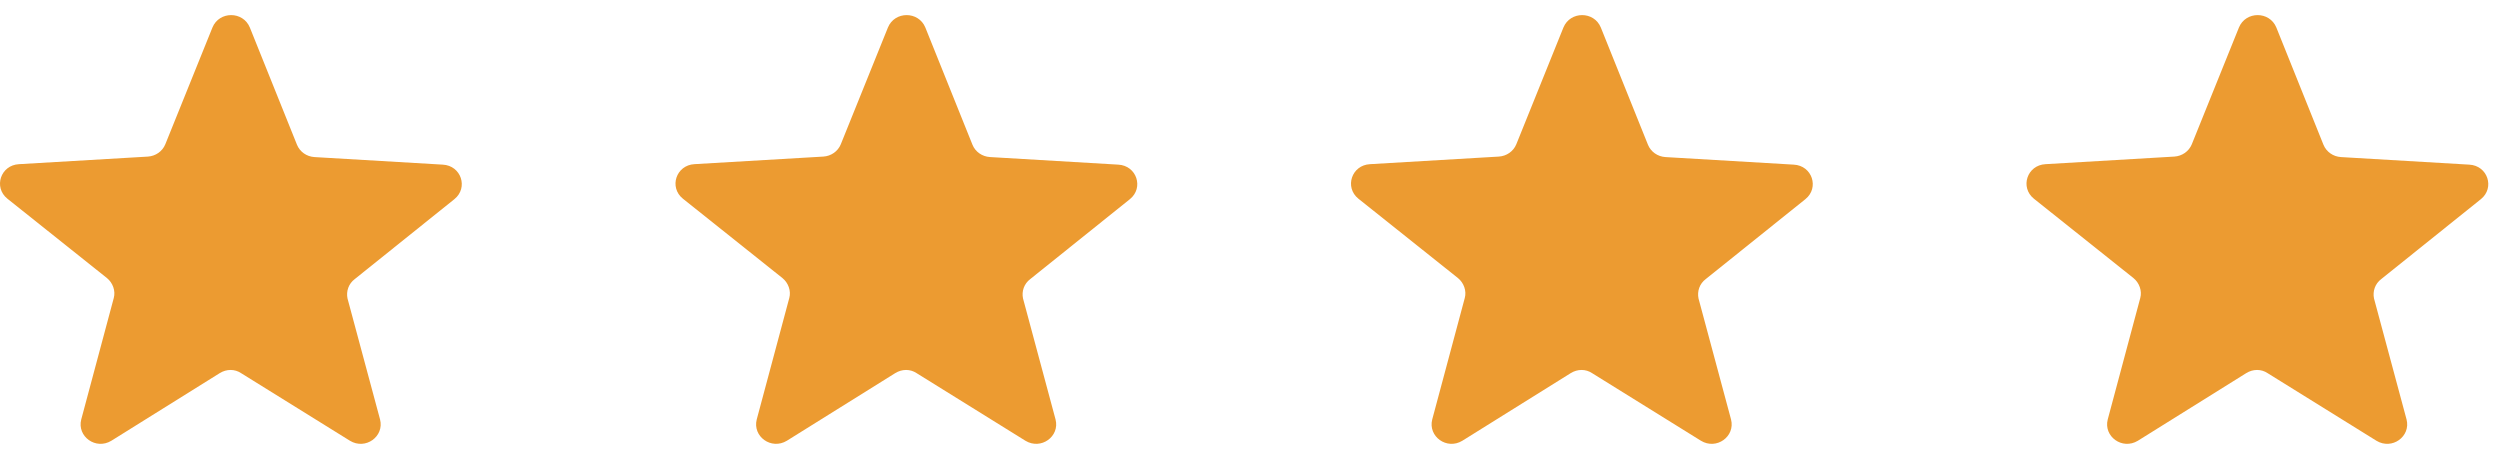
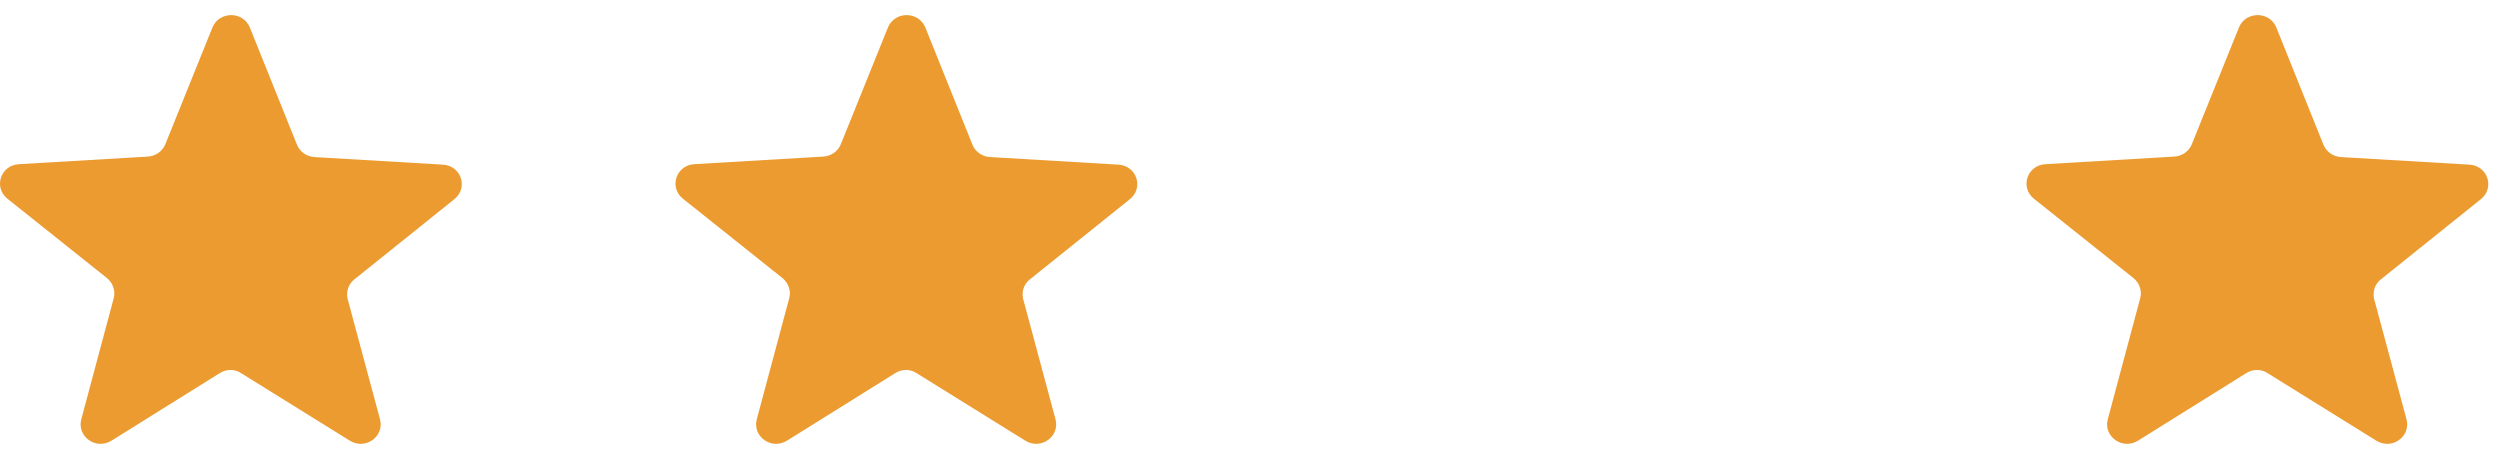
<svg xmlns="http://www.w3.org/2000/svg" width="117" height="21" viewBox="0 0 117 21" fill="none">
  <path d="M16.605 13.059L21.266 9.32C21.926 8.789 21.585 7.749 20.721 7.705L14.717 7.351C14.353 7.329 14.035 7.107 13.899 6.775L11.693 1.288C11.374 0.513 10.26 0.513 9.942 1.288L7.736 6.753C7.6 7.085 7.281 7.306 6.917 7.329L0.891 7.683C0.027 7.727 -0.314 8.767 0.345 9.298L5.007 13.015C5.28 13.237 5.416 13.613 5.325 13.945L3.802 19.631C3.597 20.428 4.484 21.07 5.212 20.627L10.283 17.463C10.601 17.264 10.988 17.264 11.283 17.463L16.377 20.627C17.105 21.07 17.992 20.428 17.787 19.631L16.263 13.967C16.195 13.635 16.309 13.281 16.605 13.059H16.605Z" fill="#EC9B31" />
  <path d="M48.218 13.059L52.88 9.32C53.539 8.789 53.198 7.749 52.334 7.705L46.331 7.35C45.967 7.328 45.648 7.107 45.512 6.775L43.306 1.288C42.988 0.513 41.873 0.513 41.555 1.288L39.349 6.753C39.213 7.085 38.895 7.306 38.531 7.328L32.505 7.682C31.64 7.727 31.299 8.767 31.959 9.298L36.62 13.015C36.893 13.236 37.03 13.613 36.939 13.944L35.415 19.631C35.211 20.428 36.097 21.069 36.825 20.627L41.896 17.463C42.214 17.264 42.601 17.264 42.897 17.463L47.99 20.627C48.718 21.069 49.605 20.428 49.4 19.631L47.877 13.966C47.808 13.635 47.922 13.281 48.218 13.059H48.218Z" fill="#EC9B31" />
-   <path d="M79.831 13.059L84.493 9.32C85.152 8.789 84.811 7.749 83.947 7.705L77.944 7.351C77.58 7.329 77.261 7.107 77.125 6.775L74.919 1.288C74.601 0.513 73.487 0.513 73.168 1.288L70.963 6.753C70.826 7.085 70.508 7.306 70.144 7.328L64.118 7.683C63.254 7.727 62.913 8.767 63.572 9.298L68.234 13.015C68.507 13.236 68.643 13.613 68.552 13.944L67.028 19.631C66.824 20.428 67.711 21.07 68.438 20.627L73.509 17.463C73.828 17.264 74.214 17.264 74.51 17.463L79.604 20.627C80.331 21.07 81.218 20.428 81.013 19.631L79.49 13.967C79.422 13.635 79.535 13.281 79.831 13.059H79.831Z" fill="#EC9B31" />
  <path d="M111.444 13.059L116.106 9.32C116.766 8.789 116.425 7.749 115.56 7.705L109.557 7.351C109.193 7.329 108.875 7.107 108.738 6.775L106.533 1.288C106.214 0.513 105.1 0.513 104.782 1.288L102.576 6.753C102.439 7.085 102.121 7.306 101.757 7.328L95.731 7.683C94.867 7.727 94.526 8.767 95.185 9.298L99.847 13.015C100.12 13.236 100.256 13.613 100.165 13.944L98.642 19.631C98.437 20.428 99.324 21.07 100.052 20.627L105.123 17.463C105.441 17.264 105.828 17.264 106.123 17.463L111.217 20.627C111.945 21.07 112.832 20.428 112.627 19.631L111.103 13.967C111.035 13.635 111.149 13.281 111.444 13.059H111.444Z" fill="#EC9B31" />
</svg>